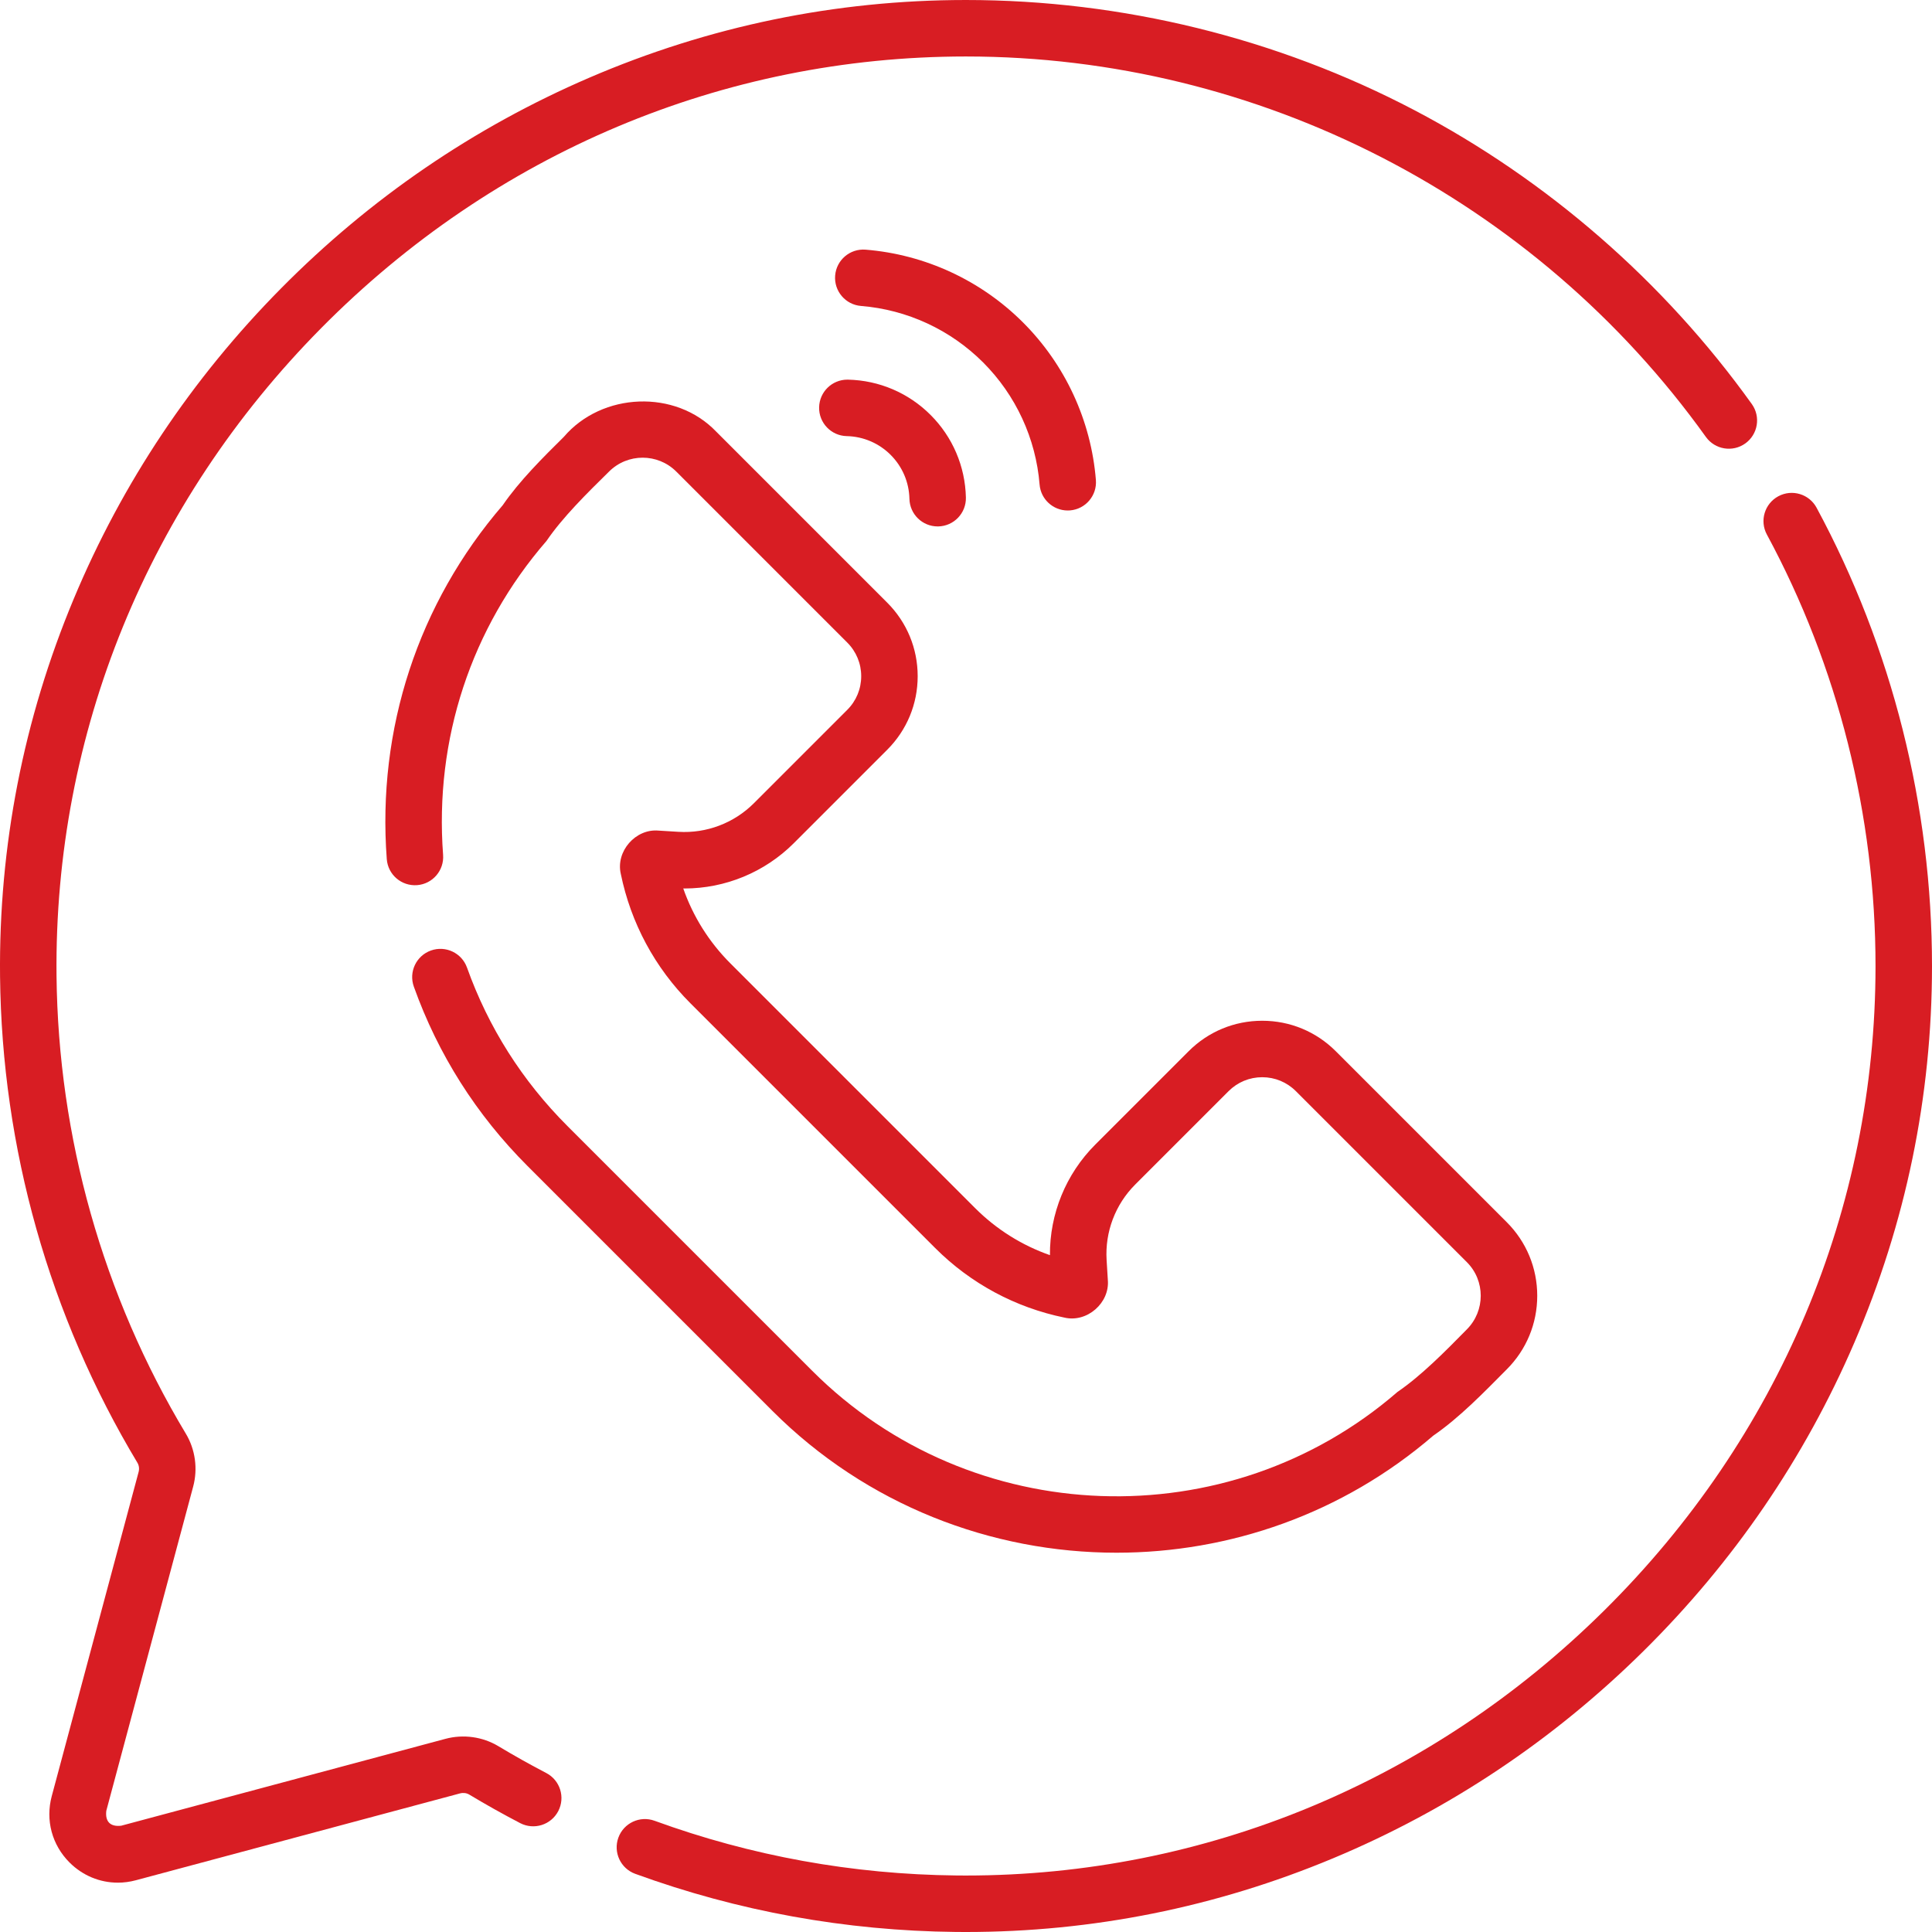
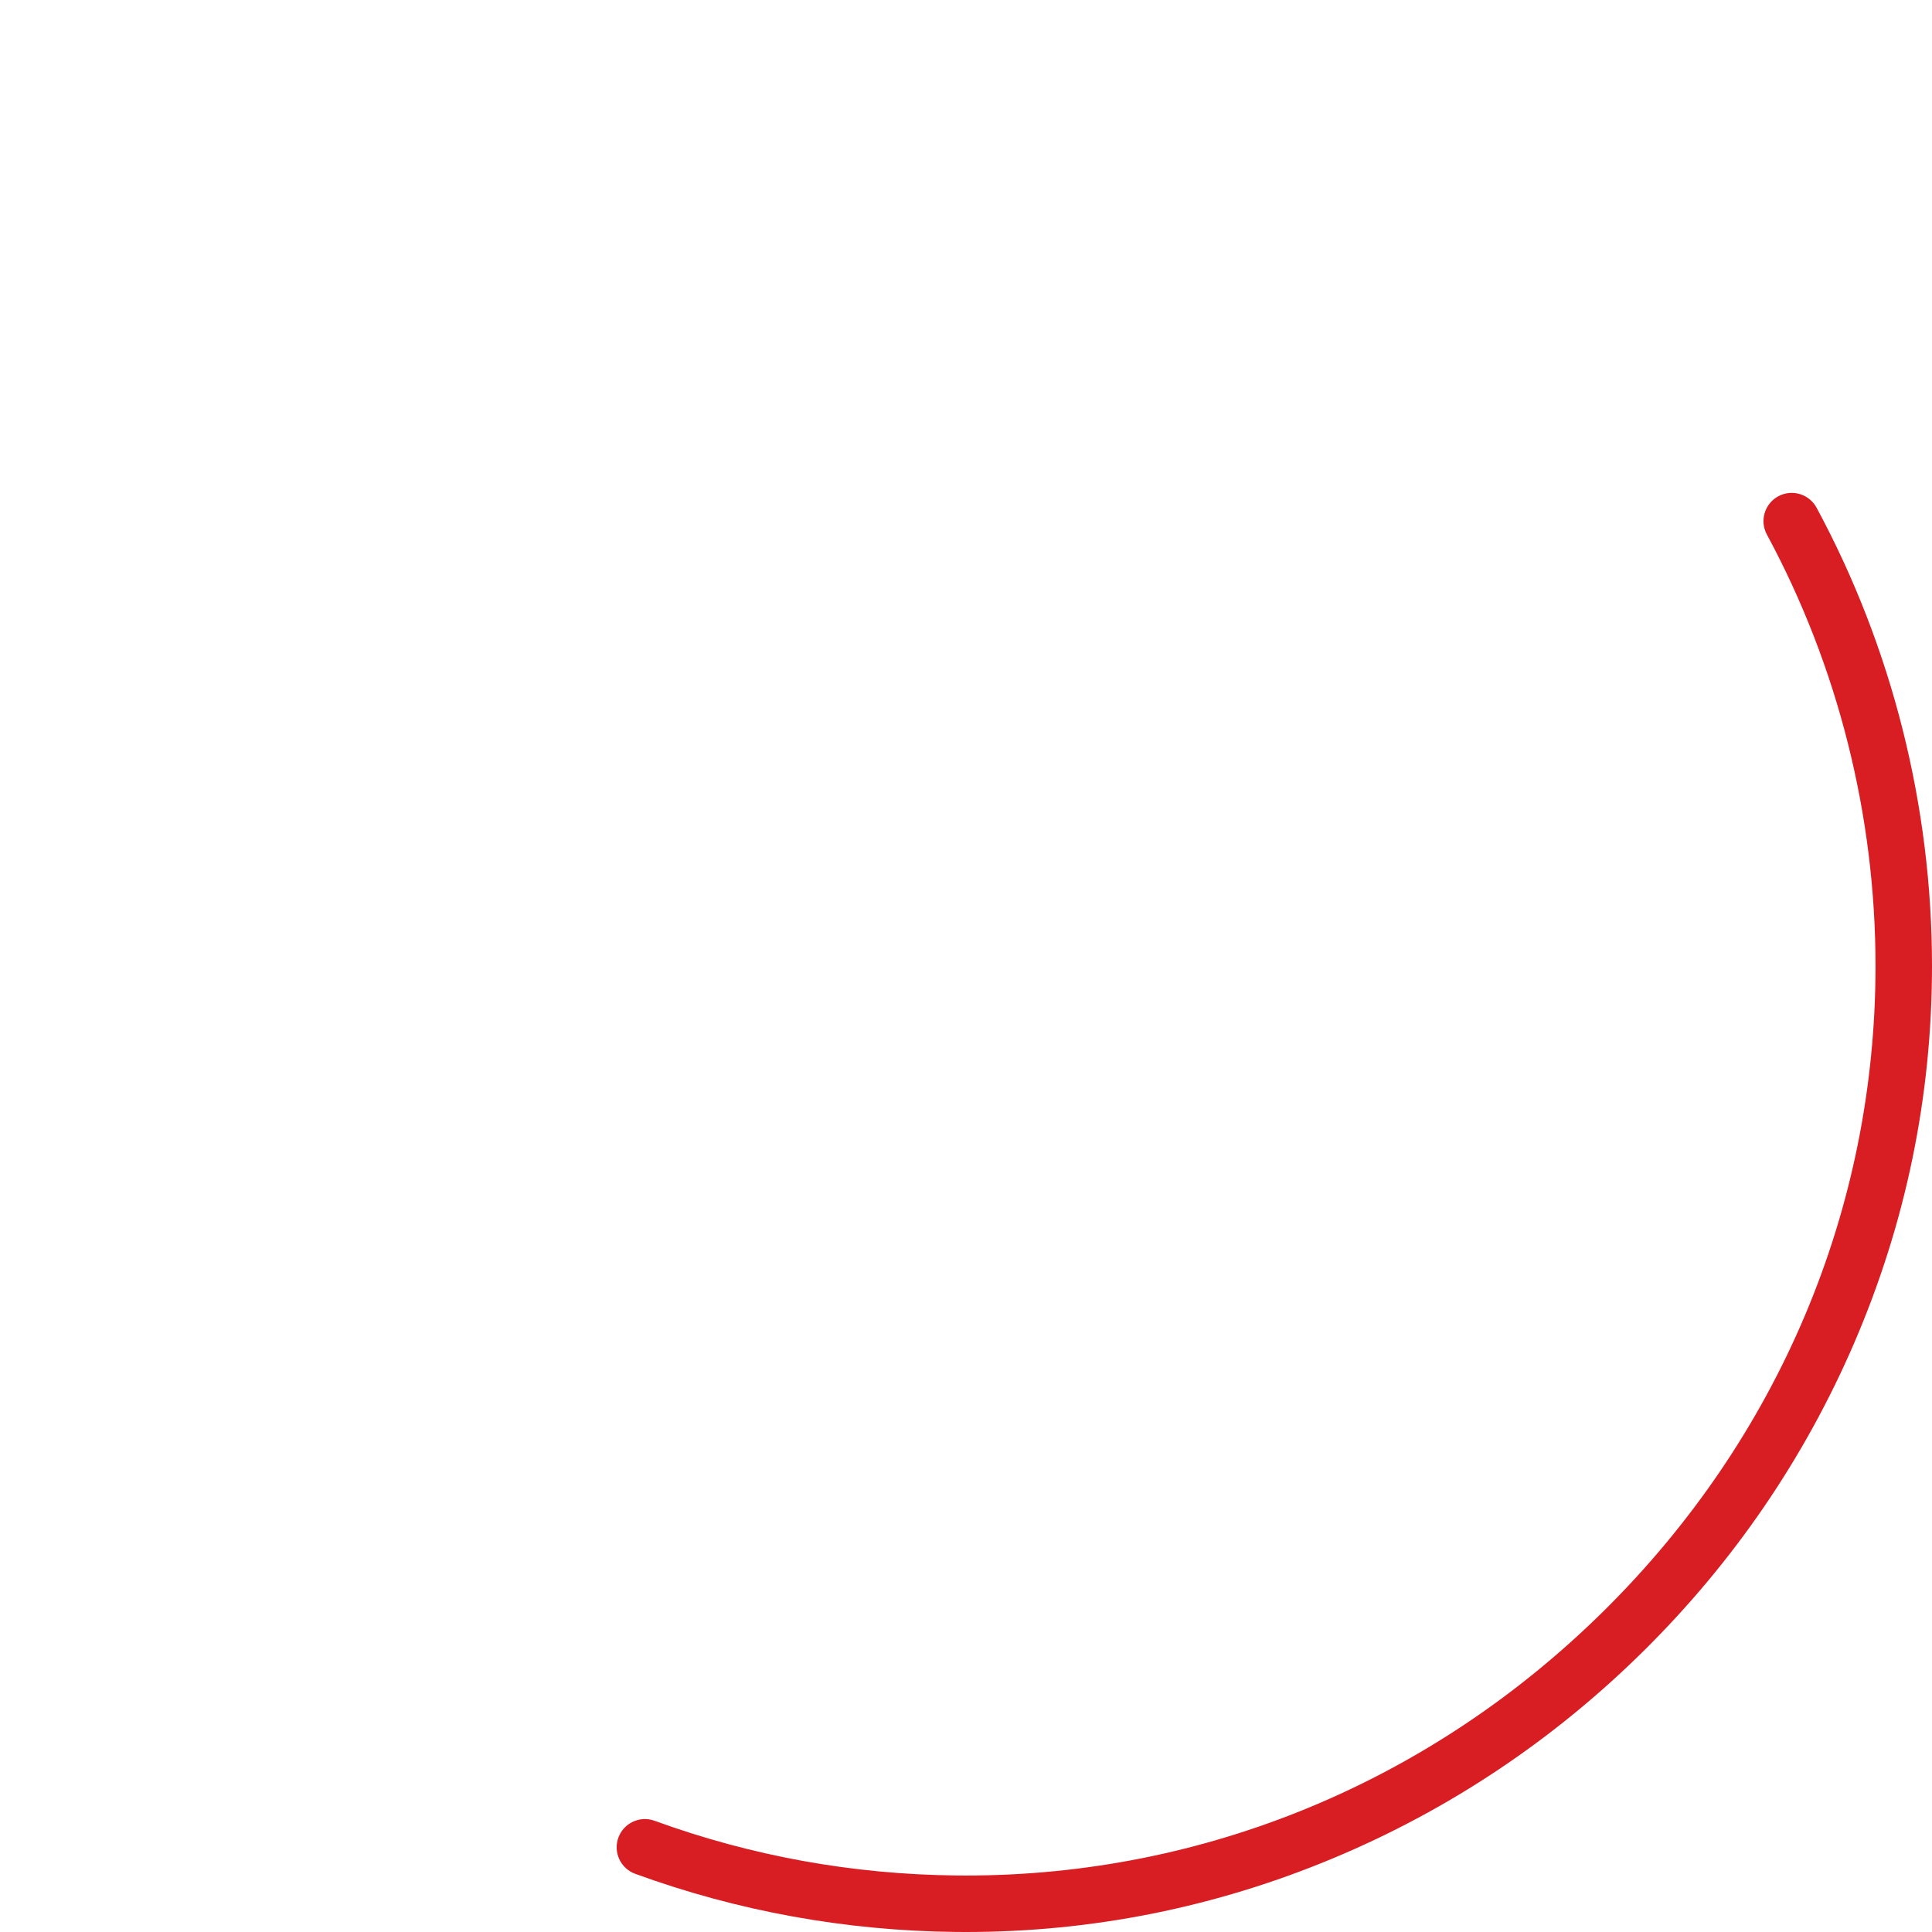
<svg xmlns="http://www.w3.org/2000/svg" id="Capa_1" height="512" viewBox="0 0 512 512" width="512" fill="#D81D23">
  <g>
    <g>
-       <path d="m31.21 498.923c-4.741 0-9.301-1.862-12.786-5.347-4.652-4.652-6.413-11.224-4.711-17.579l23.021-85.916c.225-.839.111-1.727-.314-2.434-23.34-38.845-35.928-83.422-36.406-128.909-.362-34.493 6.206-68.144 19.522-100.02 12.834-30.723 31.32-58.41 54.944-82.293 23.616-23.875 51.087-42.655 81.651-55.818 31.714-13.659 65.277-20.592 99.757-20.607h.11c41.373 0 82.469 10.098 118.858 29.207 35.246 18.508 66.157 45.435 89.392 77.867 2.407 3.361 1.634 8.035-1.726 10.442-3.359 2.407-8.035 1.634-10.442-1.725-45.228-63.135-118.529-100.824-196.082-100.824-.038 0-.066 0-.103 0-64.238.028-124.887 25.592-170.774 71.983-45.905 46.409-70.814 107.362-70.14 171.63.45 42.828 12.3 84.794 34.27 121.359 2.504 4.168 3.212 9.277 1.943 14.016l-23.021 85.915c-.35 2.88 1.077 4.304 3.958 3.958l85.916-23.021c4.737-1.269 9.847-.562 14.015 1.941 4.154 2.496 8.427 4.891 12.702 7.118 3.665 1.911 5.088 6.43 3.178 10.095-1.91 3.666-6.43 5.089-10.095 3.179-4.541-2.367-9.081-4.911-13.492-7.562-.706-.425-1.595-.537-2.434-.315l-85.915 23.021c-1.598.43-3.207.639-4.796.639z" />
-     </g>
+       </g>
    <g>
      <g>
-         <path d="m295.891 411.485c-33.154 0-66.234-12.626-91.205-37.597l-64.874-64.873c-13.574-13.575-23.717-29.573-30.145-47.552-1.391-3.892.635-8.176 4.527-9.567s8.175.636 9.567 4.527c5.677 15.878 14.638 30.011 26.635 42.007l64.874 64.873c42.062 42.063 110.185 44.505 155.088 5.562 6.194-4.21 12.619-10.708 18.35-16.543 4.933-4.934 4.933-12.931.018-17.845l-45.312-45.311c-2.381-2.382-5.547-3.692-8.914-3.692s-6.532 1.311-8.913 3.692l-24.748 24.748c-5.275 5.274-8.037 12.569-7.578 20.014l.324 5.267c.544 6.097-5.518 11.379-11.48 9.988-13.021-2.664-24.874-9.041-34.273-18.44l-64.874-64.874c-9.398-9.397-15.775-21.25-18.441-34.274-1.392-5.961 3.896-12.026 9.988-11.478l5.266.323c7.441.458 14.739-2.303 20.014-7.578l24.748-24.749c2.381-2.381 3.692-5.546 3.692-8.913s-1.312-6.532-3.692-8.912l-45.312-45.312c-4.915-4.914-12.911-4.916-17.827 0-5.835 5.732-12.332 12.15-16.561 18.368-19.985 23.044-29.72 52.594-27.411 83.205.31 4.122-2.779 7.715-6.9 8.025-4.137.299-7.715-2.778-8.025-6.899-2.6-34.473 8.315-67.767 30.737-93.8 4.434-6.466 10.674-12.646 16.193-18.111 10.088-11.811 29.567-12.68 40.378-1.373l45.312 45.312c5.208 5.208 8.076 12.132 8.076 19.497 0 7.366-2.868 14.289-8.076 19.498l-24.748 24.749c-7.71 7.71-18.162 12.011-28.998 12.011-.1 0-.2 0-.3-.001 2.601 7.438 6.838 14.199 12.469 19.829l64.874 64.874c5.631 5.631 12.393 9.869 19.83 12.47-.08-10.944 4.229-21.517 12.01-29.298l24.748-24.748c5.208-5.207 12.132-8.075 19.497-8.075s14.289 2.868 19.497 8.075l45.312 45.311c5.208 5.208 8.076 12.133 8.076 19.498s-2.868 14.289-8.076 19.498c-5.965 6.004-12.463 12.755-19.483 17.577-24.091 20.747-54.042 31.017-83.934 31.017z" />
-       </g>
+         </g>
      <g>
        <g>
-           <path d="m248.487 139.508c-4.053 0-7.385-3.238-7.478-7.311-.101-4.403-1.868-8.539-4.976-11.646-3.107-3.108-7.243-4.876-11.647-4.976-4.132-.095-7.405-3.521-7.31-7.653.094-4.073 3.425-7.312 7.478-7.312.058 0 .116.001.175.002 8.272.189 16.045 3.512 21.888 9.357 5.843 5.843 9.166 13.615 9.356 21.885.095 4.133-3.178 7.559-7.31 7.654-.059-.001-.118 0-.176 0z" />
-         </g>
+           </g>
        <g>
-           <path d="m282.953 135.284c-3.86 0-7.135-2.966-7.451-6.881-.985-12.201-6.3-23.692-14.965-32.358-8.665-8.665-20.156-13.979-32.357-14.964-4.119-.332-7.19-3.942-6.857-8.062.332-4.119 3.945-7.186 8.062-6.857 15.739 1.271 30.561 8.125 41.736 19.301 11.175 11.175 18.03 25.997 19.3 41.736.333 4.12-2.737 7.729-6.857 8.062-.205.015-.409.023-.611.023z" />
-         </g>
+           </g>
      </g>
      <g>
        <path d="m255.964 512c-.902 0-1.799-.005-2.702-.014-29.162-.307-57.733-5.489-84.918-15.402-3.883-1.416-5.883-5.711-4.467-9.594 1.416-3.882 5.712-5.884 9.594-4.467 25.588 9.33 52.486 14.207 79.948 14.496.847.01 1.697.014 2.544.014 63.333 0 123.29-24.853 169.087-70.152 46.392-45.887 71.956-106.535 71.984-170.773.018-39.954-9.939-79.531-28.793-114.451-1.964-3.638-.607-8.177 3.03-10.141 3.636-1.963 8.177-.607 10.14 3.03 20.031 37.101 30.609 79.138 30.59 121.568-.015 34.48-6.948 68.044-20.607 99.758-13.164 30.564-31.944 58.035-55.819 81.65-23.883 23.623-51.57 42.109-82.293 54.943-31.042 12.966-63.772 19.535-97.318 19.535z" />
      </g>
    </g>
  </g>
</svg>